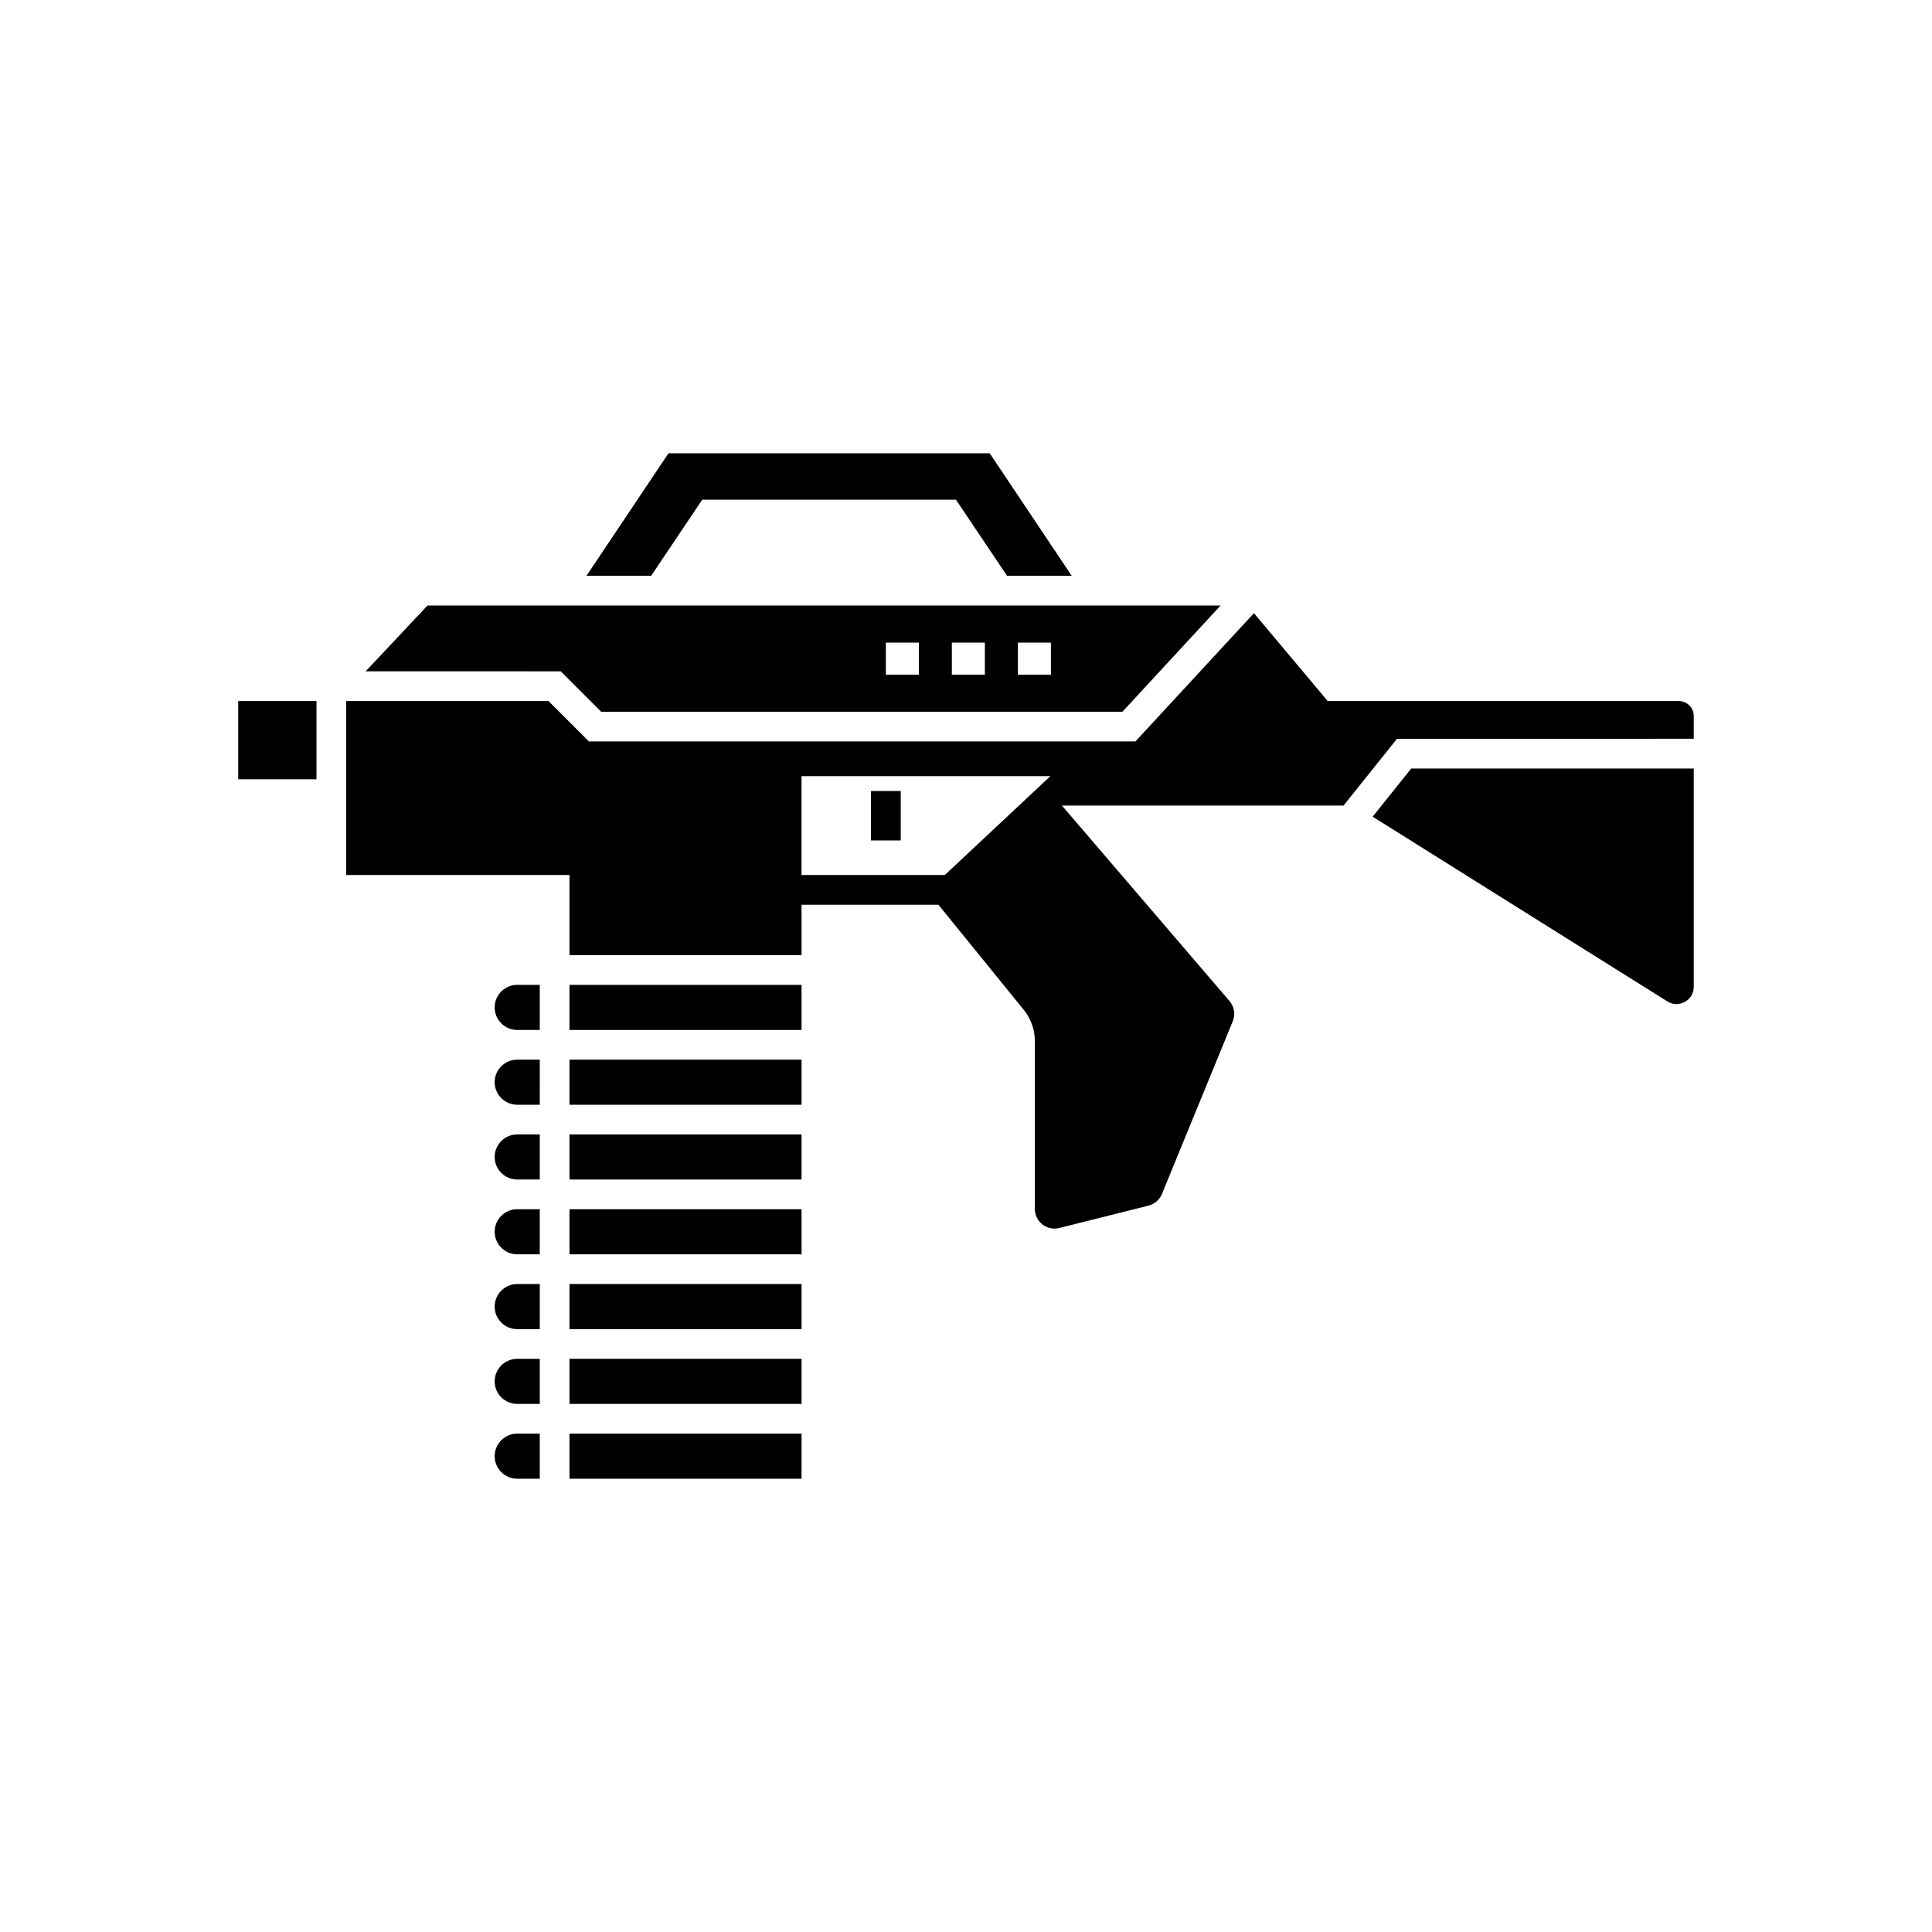
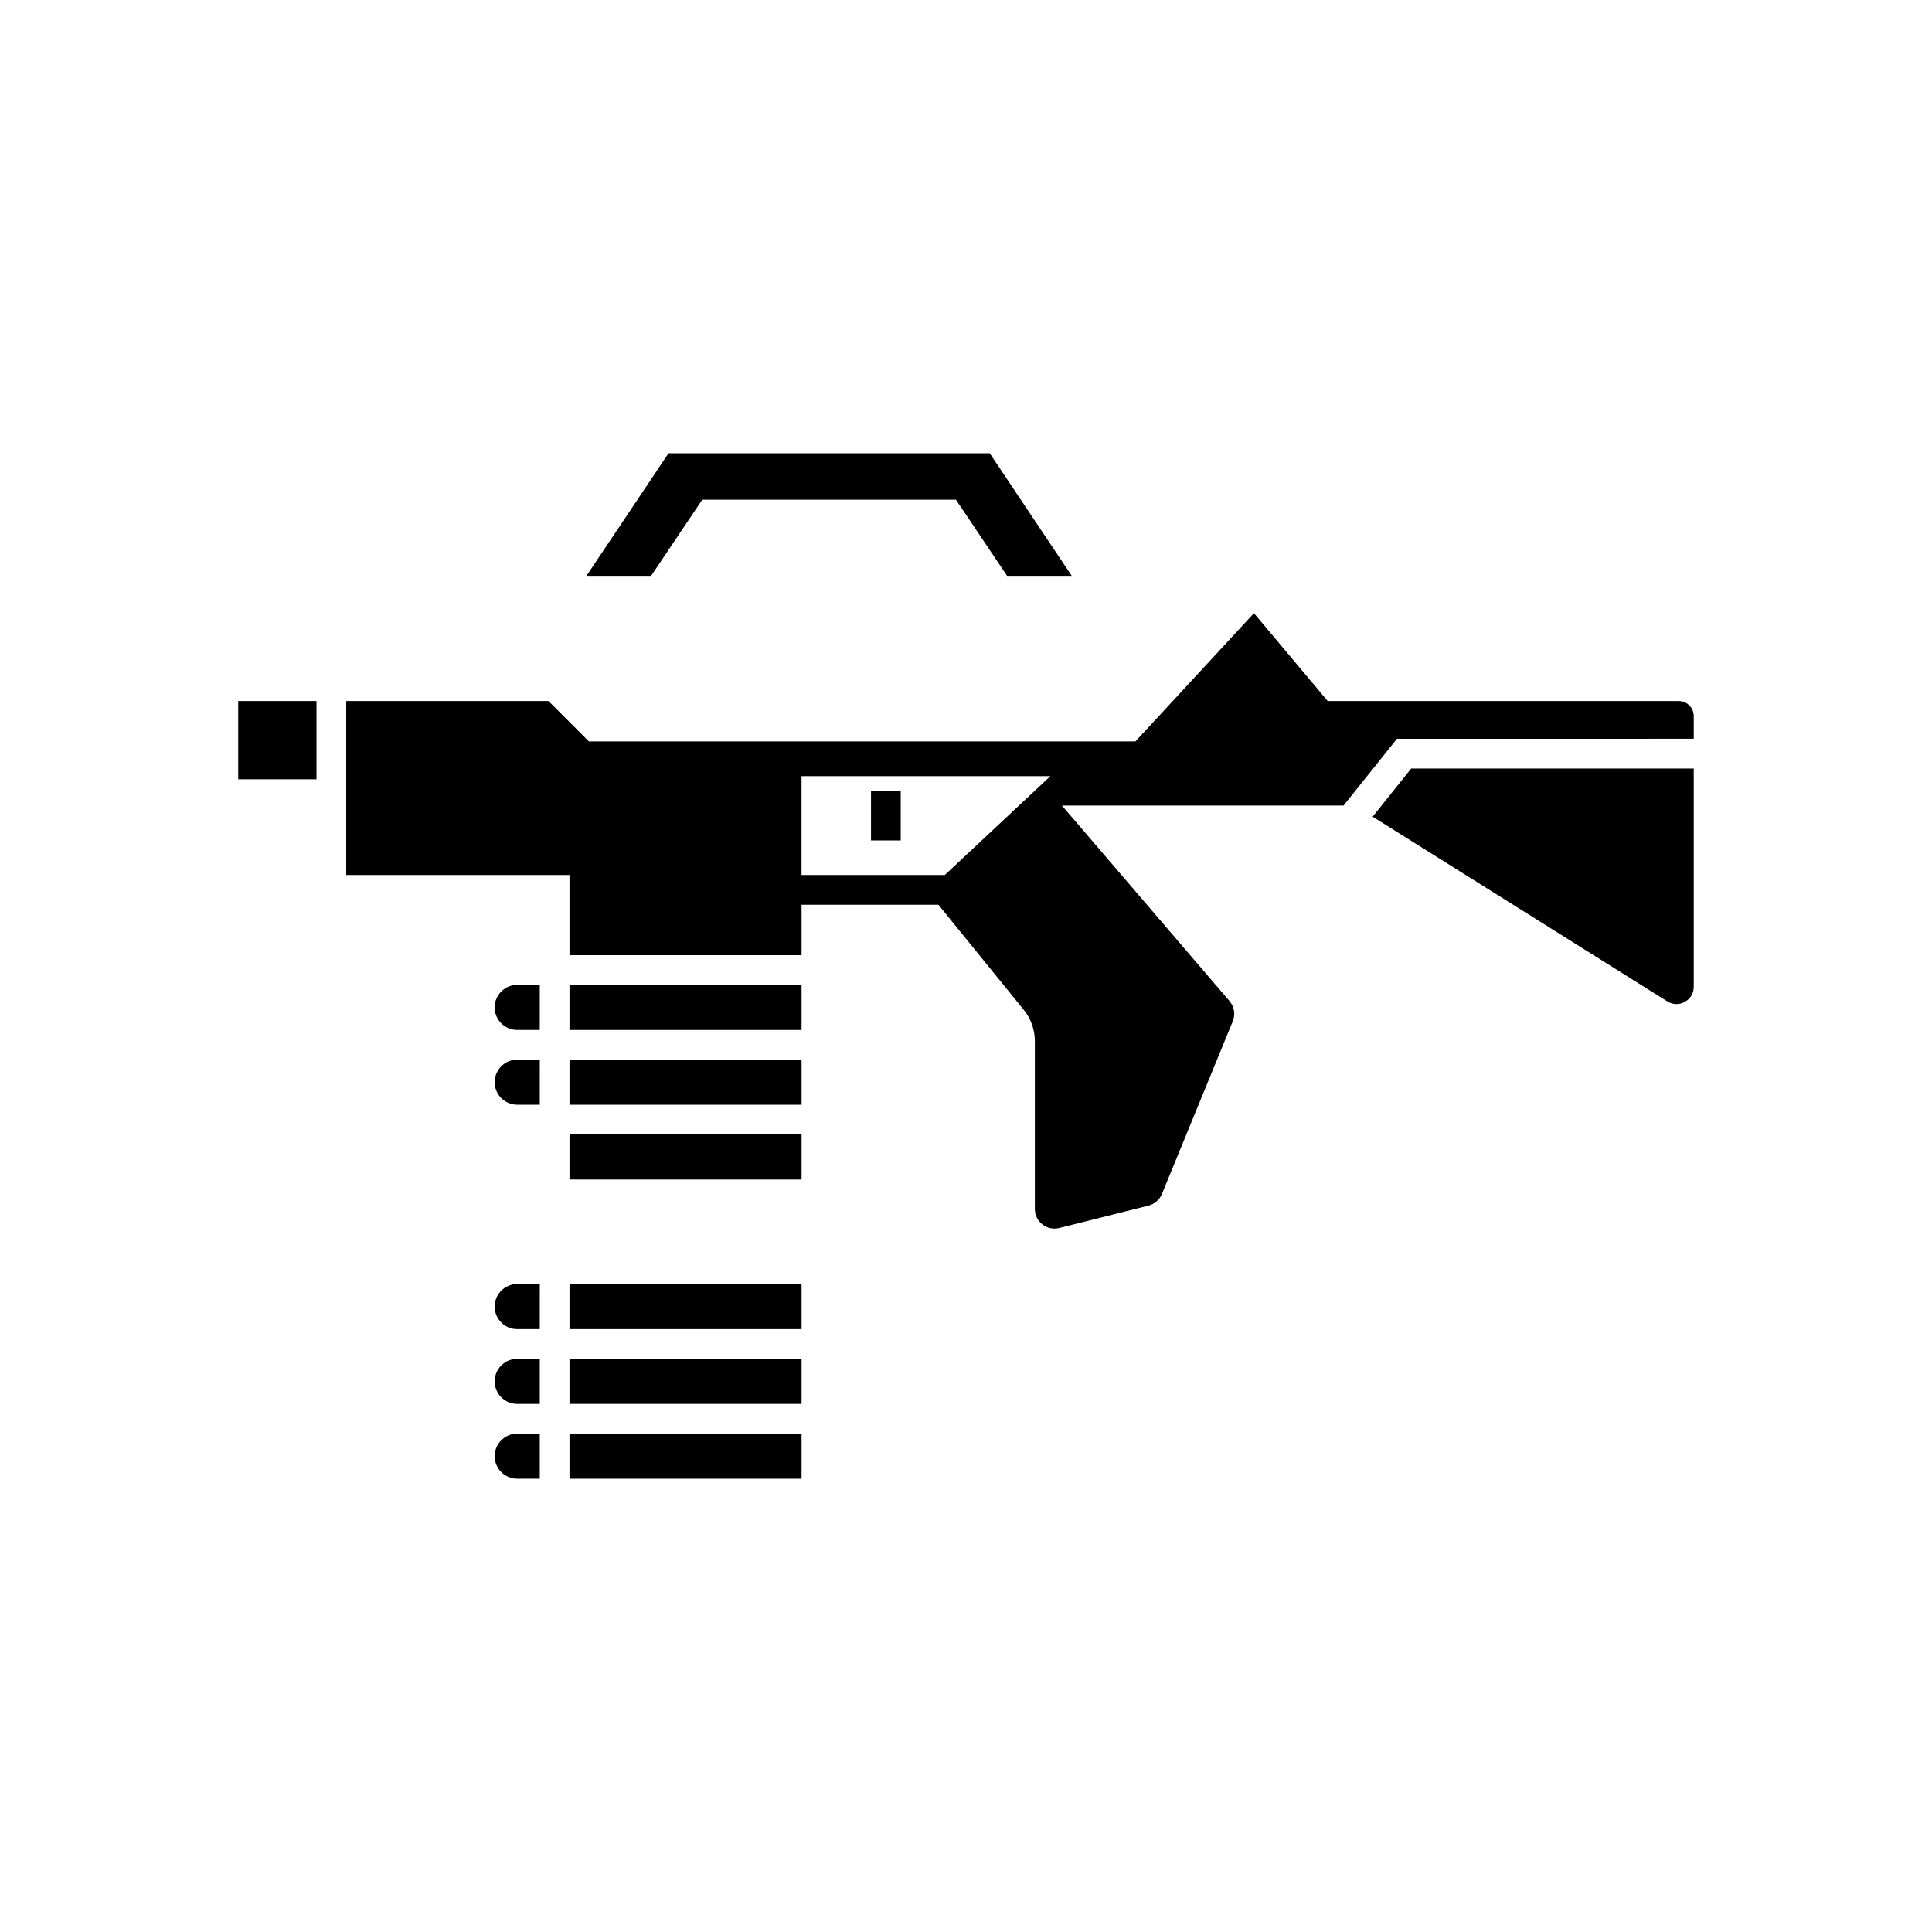
<svg xmlns="http://www.w3.org/2000/svg" fill="#000000" width="800px" height="800px" version="1.1" viewBox="144 144 512 512">
  <g>
    <path d="m588.88 329.78h-93.027l-19.543-23.285-31.41 33.992h-144.84l-10.707-10.707h-53.605v46.109h59.172v21.238h61.5v-13.363h36.27l22.633 27.875c1.883 2.324 2.922 5.25 2.922 8.246v44.488c0 1.617 0.73 3.121 2.008 4.117 1.277 0.992 2.922 1.332 4.473 0.941l23.633-5.926c1.598-0.402 2.938-1.559 3.566-3.086l18.766-45.758c0.754-1.816 0.414-3.875-0.859-5.371l-44.402-51.805h74.621l14.164-17.695 78.648-0.008v-6.019c0-2.199-1.785-3.984-3.981-3.984zm-194.5 46.109h-37.965v-26.195h65.938z" />
-     <path d="m292.61 321.91 10.707 10.707h138.14l26.008-28.145h-210.18l-16.383 17.434zm121.14-7.609h8.75v8.496h-8.75zm-17.496 0h8.746v8.496h-8.746zm-17.496 0h8.746v8.496h-8.746z" />
    <path d="m207.13 329.78v20.738h20.742v-20.738z" />
    <path d="m330.1 276.43h67.242l13.543 20.172h17.137l-21.734-32.477h-85.129l-21.742 32.477h17.137z" />
    <path d="m294.92 405h61.5v11.949h-61.5z" />
    <path d="m275.09 410.97c0 3.293 2.684 5.977 5.973 5.977h5.981v-11.949h-5.981c-3.289 0-5.973 2.68-5.973 5.973z" />
    <path d="m294.92 424.82h61.5v11.949h-61.5z" />
    <path d="m275.09 430.79c0 3.293 2.684 5.977 5.973 5.977h5.981l0.004-11.949h-5.981c-3.293 0-5.977 2.68-5.977 5.973z" />
    <path d="m294.92 444.64h61.5v11.945h-61.5z" />
-     <path d="m275.09 450.61c0 3.293 2.684 5.973 5.973 5.973h5.981v-11.945h-5.981c-3.289 0-5.973 2.68-5.973 5.973z" />
-     <path d="m294.92 464.46h61.5v11.949h-61.5z" />
-     <path d="m275.09 470.43c0 3.293 2.684 5.973 5.973 5.973h5.981v-11.949h-5.981c-3.289 0-5.973 2.684-5.973 5.977z" />
+     <path d="m294.92 464.46h61.5h-61.5z" />
    <path d="m294.92 484.28h61.5v11.949h-61.5z" />
    <path d="m275.09 490.26c0 3.293 2.684 5.973 5.973 5.973h5.981l0.004-11.949h-5.981c-3.293 0-5.977 2.684-5.977 5.977z" />
    <path d="m294.92 504.1h61.5v11.949h-61.5z" />
    <path d="m275.09 510.08c0 3.293 2.684 5.973 5.973 5.973h5.981v-11.949h-5.981c-3.289 0-5.973 2.684-5.973 5.977z" />
    <path d="m294.92 523.93h61.5v11.949h-61.5z" />
    <path d="m275.09 529.9c0 3.293 2.684 5.977 5.973 5.977h5.981v-11.949h-5.981c-3.289 0-5.973 2.68-5.973 5.973z" />
    <path d="m382.7 357.56v-3.934h-7.875v13.098h7.875z" />
    <path d="m507.77 360.43 78.09 48.949c1.438 0.902 3.176 0.945 4.644 0.125 1.477-0.816 2.359-2.309 2.359-3.996v-57.848h-74.875z" />
  </g>
</svg>